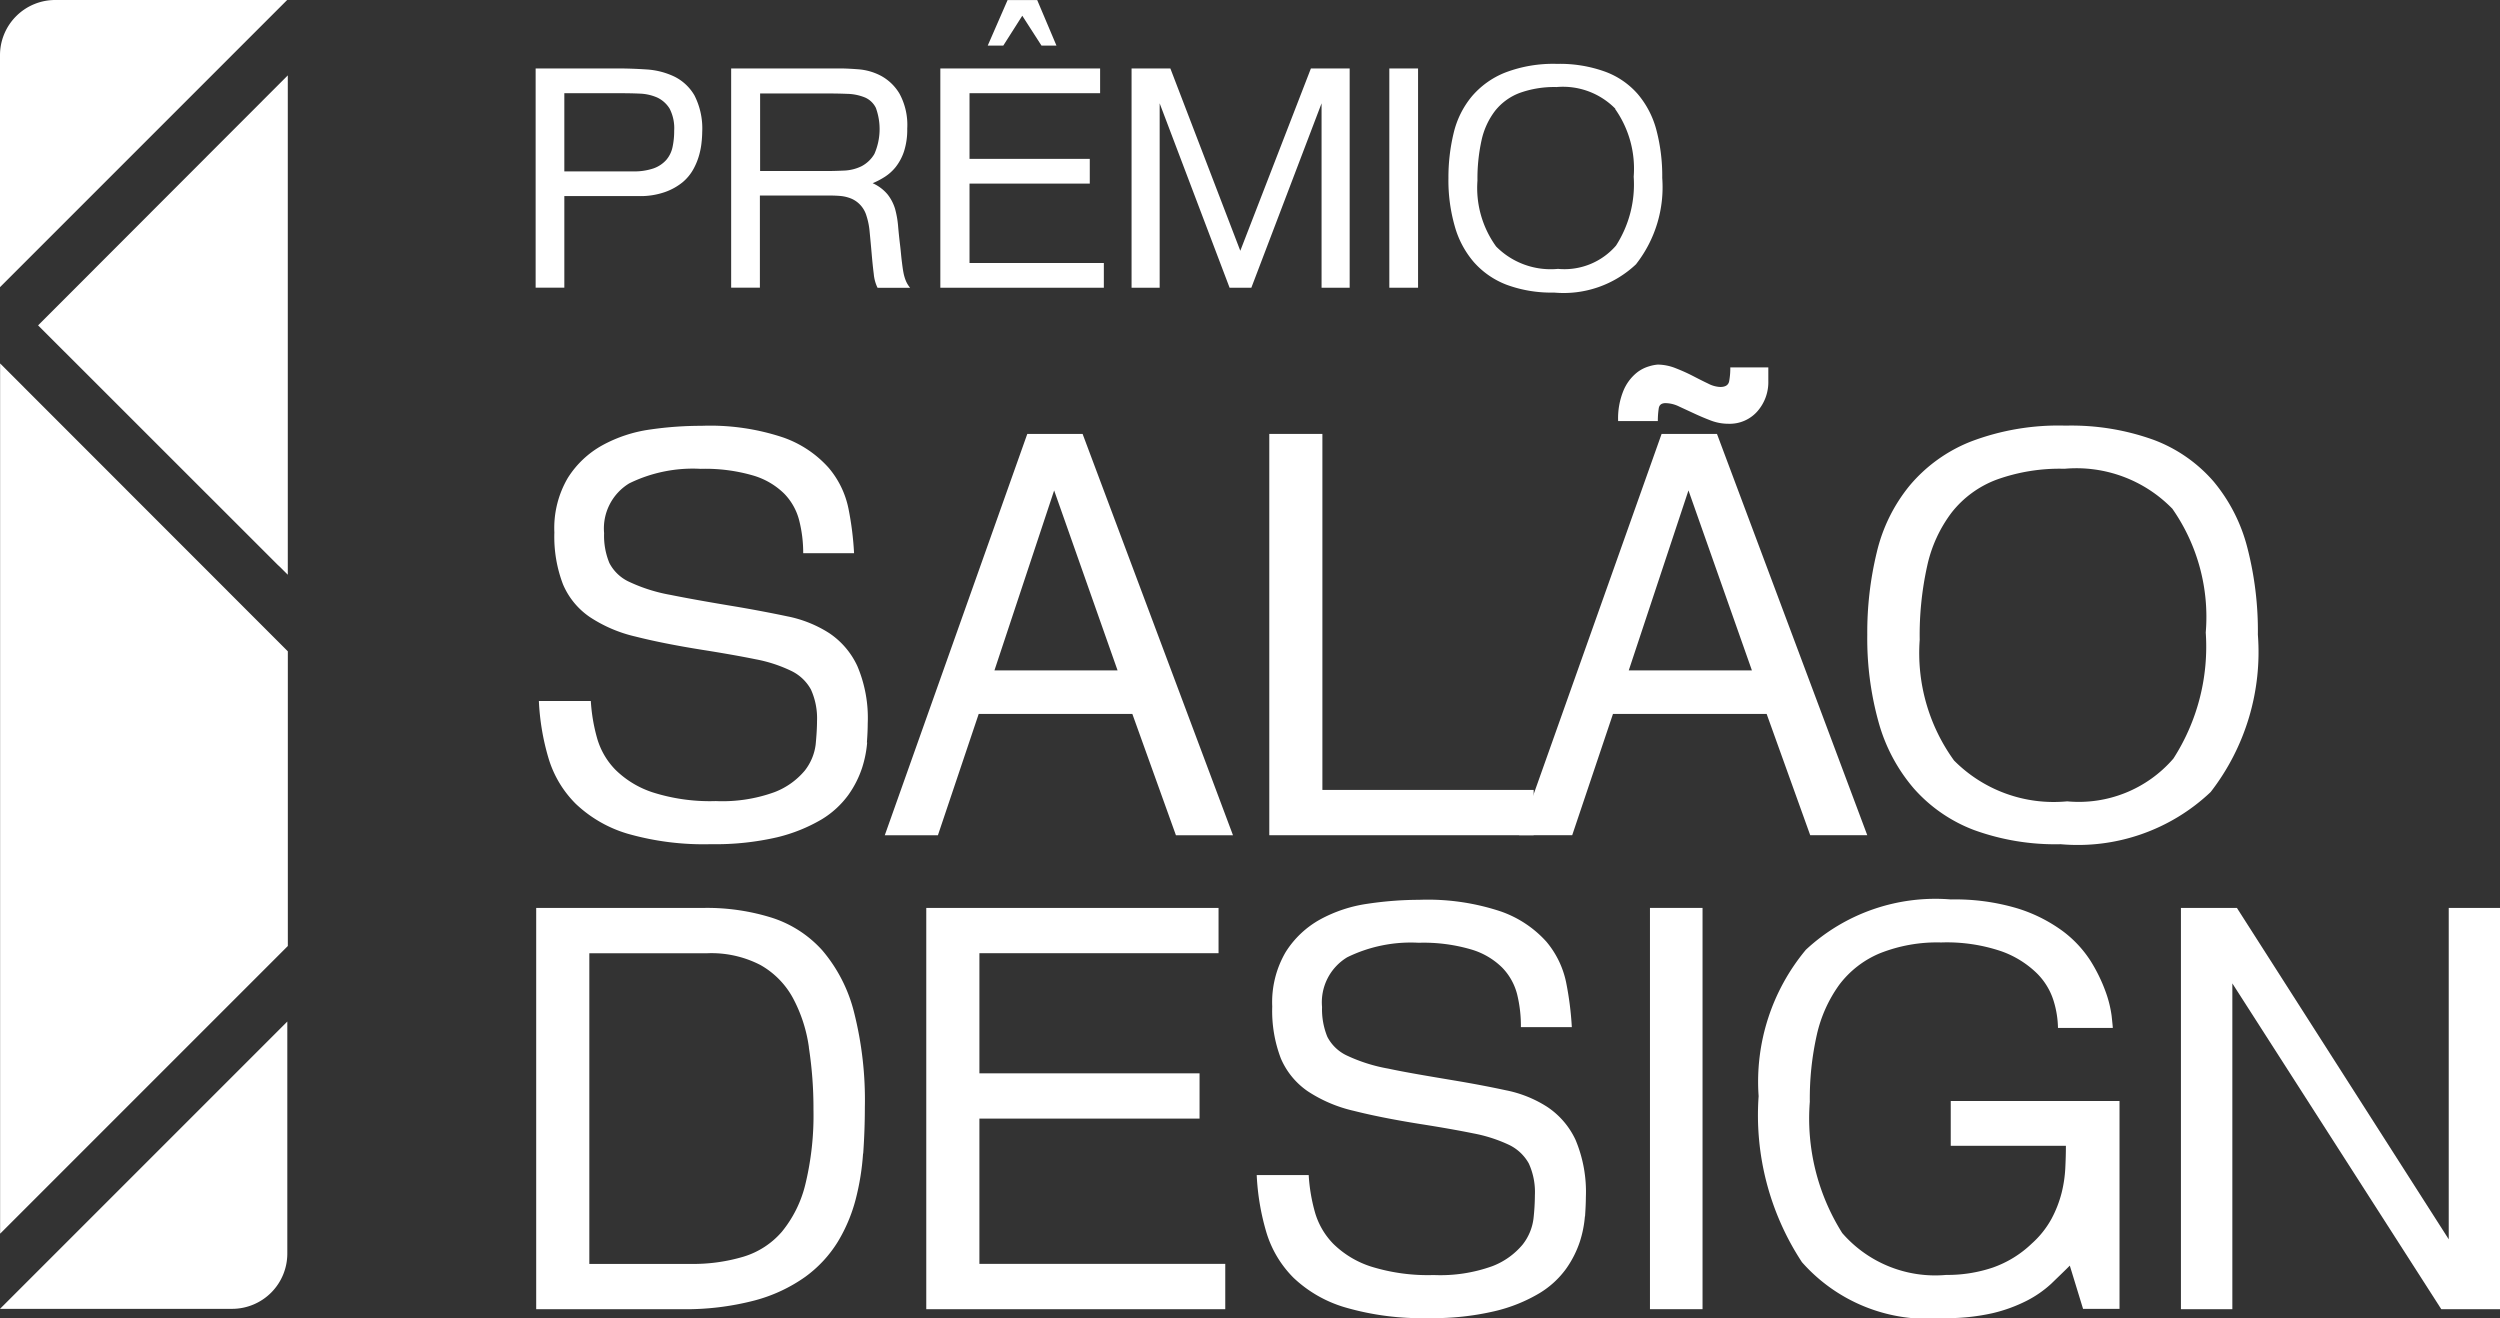
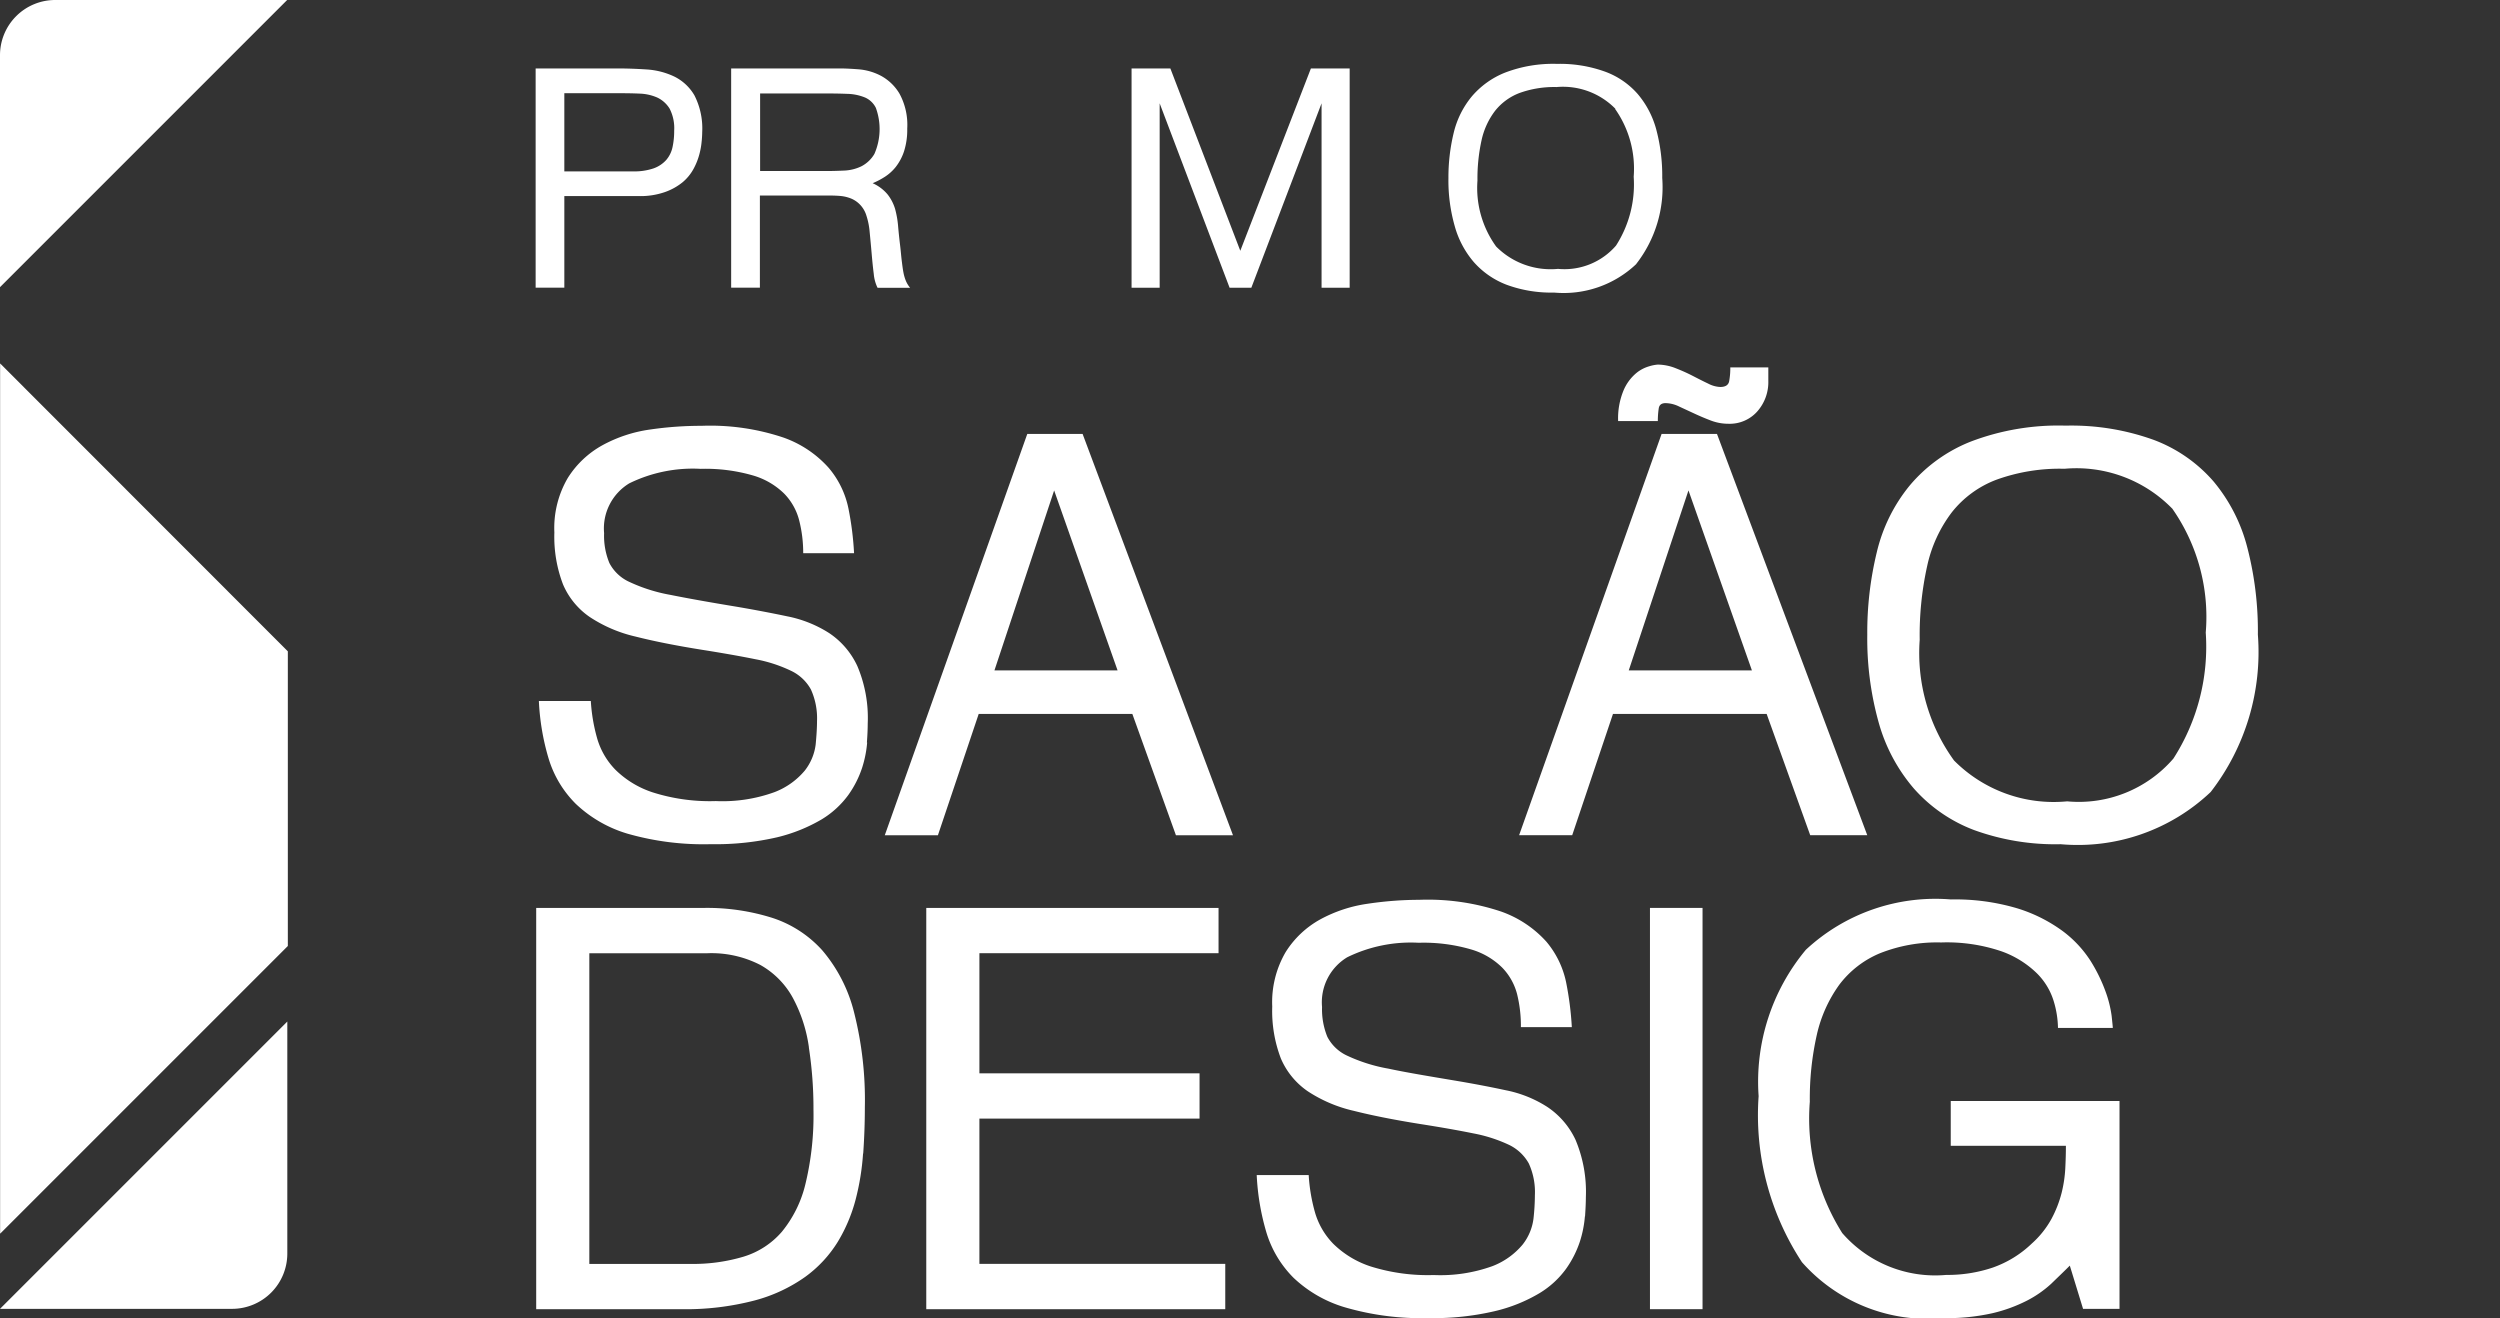
<svg xmlns="http://www.w3.org/2000/svg" width="67" height="35.326" viewBox="0 0 67 35.326">
  <rect x="0" y="0" width="67" height="35.326" fill="#333333" stroke="none" />
  <g id="logo-salão-design" transform="translate(-865.432 -343.385)">
    <path id="Caminho_626" data-name="Caminho 626" d="M1002.981,362.339a1.947,1.947,0,0,1-.061.349,1.757,1.757,0,0,1-.156.393,1.239,1.239,0,0,1-.294.36,1.575,1.575,0,0,1-.476.264,1.977,1.977,0,0,1-.694.107h-2v2.455h-.769v-5.876h2.184c.263,0,.527.01.8.028a2.021,2.021,0,0,1,.731.189,1.273,1.273,0,0,1,.542.507,1.949,1.949,0,0,1,.207.987q0,.082-.013.237m-.858-.867a.782.782,0,0,0-.332-.3,1.276,1.276,0,0,0-.467-.106c-.174-.008-.355-.011-.54-.011H999.3v2.095h1.833a1.6,1.6,0,0,0,.56-.081.824.824,0,0,0,.34-.227.777.777,0,0,0,.167-.343,2.028,2.028,0,0,0,.044-.437A1.146,1.146,0,0,0,1002.123,361.471Z" transform="translate(-118.744 -15.172)" fill="#fff" />
    <path id="Caminho_627" data-name="Caminho 627" d="M1051.007,366.267a1.05,1.05,0,0,1-.1-.367c-.022-.169-.04-.353-.057-.55s-.035-.387-.053-.573a1.911,1.911,0,0,0-.087-.44.722.722,0,0,0-.176-.3.709.709,0,0,0-.244-.163,1.025,1.025,0,0,0-.286-.066c-.1-.008-.2-.011-.307-.011h-1.842v2.47h-.77v-5.876h2.906c.136,0,.307.008.513.024a1.545,1.545,0,0,1,.6.176,1.292,1.292,0,0,1,.494.479,1.752,1.752,0,0,1,.206.933,1.9,1.9,0,0,1-.086.61,1.38,1.38,0,0,1-.221.417,1.215,1.215,0,0,1-.3.27,2.1,2.1,0,0,1-.32.167,1.108,1.108,0,0,1,.4.3,1.178,1.178,0,0,1,.2.384,2.53,2.53,0,0,1,.081.453c.014.162.031.332.053.512s.031.312.046.43.027.219.044.307a1.157,1.157,0,0,0,.066.23.736.736,0,0,0,.114.187h-.867m-.046-4.812a.587.587,0,0,0-.291-.286,1.336,1.336,0,0,0-.487-.1c-.194-.008-.42-.011-.683-.011h-1.646v2.079h1.817c.138,0,.287-.005.447-.012a1.173,1.173,0,0,0,.45-.114.863.863,0,0,0,.349-.332,1.658,1.658,0,0,0,.044-1.22Z" transform="translate(-162.058 -15.172)" fill="#fff" />
-     <path id="Caminho_628" data-name="Caminho 628" d="M1099.05,351.11v-5.876h4.282v.663h-3.5v1.76h3.223v.663h-3.223v2.127h3.6v.663h-4.381m2.71-6.489-.515-.8-.509.8h-.417l.532-1.22h.794l.516,1.22Z" transform="translate(-208.417 -0.014)" fill="#fff" />
    <path id="Caminho_629" data-name="Caminho 629" d="M1151.652,366.268v-4.942l-1.882,4.942h-.583l-1.874-4.942v4.942h-.753v-5.876h1.04l1.874,4.886,1.892-4.886h1.039v5.876h-.753" transform="translate(-250.802 -15.172)" fill="#fff" />
-     <rect id="Retângulo_769" data-name="Retângulo 769" width="0.77" height="5.876" transform="translate(902.666 345.22)" fill="#fff" />
    <path id="Caminho_630" data-name="Caminho 630" d="M1230.349,364.62a2.823,2.823,0,0,1-2.2.764,3.468,3.468,0,0,1-1.27-.208,2.233,2.233,0,0,1-.88-.606,2.5,2.5,0,0,1-.514-.966,4.46,4.46,0,0,1-.169-1.288,5.055,5.055,0,0,1,.14-1.208,2.406,2.406,0,0,1,.48-.973,2.27,2.27,0,0,1,.9-.647,3.6,3.6,0,0,1,1.391-.233,3.555,3.555,0,0,1,1.289.209,2.139,2.139,0,0,1,.874.6,2.449,2.449,0,0,1,.5.966,4.822,4.822,0,0,1,.156,1.282,3.346,3.346,0,0,1-.693,2.3m-.564-4.155a1.966,1.966,0,0,0-1.576-.581,2.729,2.729,0,0,0-.994.16,1.529,1.529,0,0,0-.655.48,2,2,0,0,0-.36.784,4.76,4.76,0,0,0-.11,1.082,2.678,2.678,0,0,0,.5,1.767,2.057,2.057,0,0,0,1.659.6,1.826,1.826,0,0,0,1.554-.624,3.034,3.034,0,0,0,.474-1.846A2.776,2.776,0,0,0,1229.785,360.466Z" transform="translate(-321.066 -14.158)" fill="#fff" />
    <path id="Caminho_631" data-name="Caminho 631" d="M1008.114,457.619a3.029,3.029,0,0,1-.134.675,2.724,2.724,0,0,1-.367.727,2.458,2.458,0,0,1-.718.659,4.364,4.364,0,0,1-1.193.48,7.326,7.326,0,0,1-1.774.185,7.4,7.4,0,0,1-2.239-.282,3.427,3.427,0,0,1-1.385-.8,2.891,2.891,0,0,1-.727-1.212,6.378,6.378,0,0,1-.261-1.543h1.392a4.663,4.663,0,0,0,.166.988,1.989,1.989,0,0,0,.494.855,2.554,2.554,0,0,0,1,.606,5.059,5.059,0,0,0,1.692.233,4.089,4.089,0,0,0,1.574-.241,1.982,1.982,0,0,0,.808-.576,1.414,1.414,0,0,0,.292-.7c.023-.244.036-.452.036-.621a1.869,1.869,0,0,0-.164-.854,1.188,1.188,0,0,0-.533-.5,3.816,3.816,0,0,0-.951-.309q-.584-.119-1.436-.254-1.034-.165-1.776-.353a3.752,3.752,0,0,1-1.227-.523,2.008,2.008,0,0,1-.72-.876,3.567,3.567,0,0,1-.232-1.392,2.652,2.652,0,0,1,.36-1.461,2.55,2.55,0,0,1,.927-.876,3.74,3.74,0,0,1,1.273-.421,9.442,9.442,0,0,1,1.378-.1,6.175,6.175,0,0,1,2.2.314,2.93,2.93,0,0,1,1.212.81,2.437,2.437,0,0,1,.533,1.1,8.258,8.258,0,0,1,.149,1.19H1006.4a3.536,3.536,0,0,0-.107-.876,1.589,1.589,0,0,0-.4-.718,1.983,1.983,0,0,0-.83-.487,4.583,4.583,0,0,0-1.409-.18,3.866,3.866,0,0,0-1.916.389,1.412,1.412,0,0,0-.674,1.334,1.915,1.915,0,0,0,.141.8,1.127,1.127,0,0,0,.54.509,4.4,4.4,0,0,0,1.093.345q.7.141,1.8.322.705.121,1.341.255a3.248,3.248,0,0,1,1.117.448,2.145,2.145,0,0,1,.755.884,3.555,3.555,0,0,1,.278,1.543c0,.131-.007.3-.022.509" transform="translate(-119.442 -94.336)" fill="#fff" />
    <path id="Caminho_632" data-name="Caminho 632" d="M1093.056,461.956l-1.168-3.251h-4.118l-1.093,3.251h-1.424l3.819-10.755h1.483l4.03,10.755h-1.528m-3.265-9.241-1.6,4.823h3.3Z" transform="translate(-196.109 -96.186)" fill="#fff" />
-     <path id="Caminho_633" data-name="Caminho 633" d="M1180.78,461.956V451.2h1.423v9.541h5.662v1.214h-7.085" transform="translate(-281.331 -96.186)" fill="#fff" />
    <path id="Caminho_634" data-name="Caminho 634" d="M1250.642,446.583l-1.168-3.251h-4.118l-1.093,3.251h-1.423l3.819-10.755h1.484l4.028,10.755h-1.528m-1.422-11.355a.986.986,0,0,1-.764.328,1.318,1.318,0,0,1-.487-.09c-.154-.059-.3-.121-.443-.188l-.4-.185a.851.851,0,0,0-.36-.09c-.11,0-.171.046-.185.142a2.238,2.238,0,0,0-.024.339h-1.064a1.955,1.955,0,0,1,.143-.817,1.227,1.227,0,0,1,.328-.456.954.954,0,0,1,.36-.195,1.072,1.072,0,0,1,.231-.046,1.327,1.327,0,0,1,.487.1,4.737,4.737,0,0,1,.465.21c.145.075.279.143.4.2a.763.763,0,0,0,.323.09c.14,0,.219-.052.239-.156a1.959,1.959,0,0,0,.03-.368h1.019v.359A1.185,1.185,0,0,1,1249.22,435.229Zm-1.842,2.114-1.6,4.823h3.3Z" transform="translate(-336.696 -80.814)" fill="#fff" />
    <path id="Caminho_635" data-name="Caminho 635" d="M1338.544,458.946a5.178,5.178,0,0,1-4.021,1.4,6.371,6.371,0,0,1-2.322-.38,4.072,4.072,0,0,1-1.61-1.11,4.61,4.61,0,0,1-.944-1.767,8.36,8.36,0,0,1-.307-2.358,9.111,9.111,0,0,1,.255-2.21,4.426,4.426,0,0,1,.877-1.782,4.107,4.107,0,0,1,1.64-1.183,6.591,6.591,0,0,1,2.546-.428,6.492,6.492,0,0,1,2.359.382,3.96,3.96,0,0,1,1.6,1.11,4.5,4.5,0,0,1,.906,1.767,8.919,8.919,0,0,1,.285,2.344,6.121,6.121,0,0,1-1.265,4.216m-1.035-7.6a3.587,3.587,0,0,0-2.882-1.063,4.982,4.982,0,0,0-1.821.292,2.772,2.772,0,0,0-1.2.876,3.655,3.655,0,0,0-.66,1.439,8.56,8.56,0,0,0-.2,1.976,4.911,4.911,0,0,0,.92,3.235,3.761,3.761,0,0,0,3.032,1.095,3.348,3.348,0,0,0,2.847-1.146,5.543,5.543,0,0,0,.867-3.378A5.06,5.06,0,0,0,1337.509,451.345Z" transform="translate(-413.865 -94.336)" fill="#fff" />
    <path id="Caminho_636" data-name="Caminho 636" d="M1007.4,575.537a6.664,6.664,0,0,1-.2,1.236,4.29,4.29,0,0,1-.477,1.129,3.3,3.3,0,0,1-.869.937,4.193,4.193,0,0,1-1.363.636,7.3,7.3,0,0,1-1.986.233h-3.865V568.954h4.509a5.807,5.807,0,0,1,1.806.263,3.08,3.08,0,0,1,1.354.876,4.085,4.085,0,0,1,.847,1.648,9.565,9.565,0,0,1,.292,2.561q0,.6-.044,1.236m-1.455-2.846a3.928,3.928,0,0,0-.434-1.333,2.244,2.244,0,0,0-.868-.876,2.863,2.863,0,0,0-1.424-.314h-3.159v8.326h2.711a4.711,4.711,0,0,0,1.424-.195,2.2,2.2,0,0,0,1.025-.667,3.185,3.185,0,0,0,.63-1.273,7.829,7.829,0,0,0,.217-2A10.7,10.7,0,0,0,1005.947,572.692Z" transform="translate(-118.838 -201.237)" fill="#fff" />
    <path id="Caminho_637" data-name="Caminho 637" d="M1095.56,579.709V568.954h7.833v1.214h-6.409v3.22h5.9V574.6h-5.9v3.894h6.589v1.214h-8.013" transform="translate(-205.304 -201.237)" fill="#fff" />
    <path id="Caminho_638" data-name="Caminho 638" d="M1186.422,575.361a2.971,2.971,0,0,1-.134.674,2.748,2.748,0,0,1-.368.727,2.425,2.425,0,0,1-.718.658,4.226,4.226,0,0,1-1.192.479,7.193,7.193,0,0,1-1.775.187A7.33,7.33,0,0,1,1180,577.8a3.4,3.4,0,0,1-1.385-.793,2.909,2.909,0,0,1-.727-1.212,6.437,6.437,0,0,1-.261-1.543h1.393a4.67,4.67,0,0,0,.165.988,2,2,0,0,0,.494.855,2.562,2.562,0,0,0,1,.606,5.12,5.12,0,0,0,1.693.231,4.1,4.1,0,0,0,1.573-.239,1.975,1.975,0,0,0,.808-.577,1.407,1.407,0,0,0,.292-.7,5.976,5.976,0,0,0,.037-.622,1.847,1.847,0,0,0-.163-.852,1.2,1.2,0,0,0-.533-.5,3.944,3.944,0,0,0-.952-.306c-.389-.079-.867-.164-1.436-.253q-1.033-.165-1.776-.353a3.772,3.772,0,0,1-1.227-.523,2.037,2.037,0,0,1-.72-.877,3.563,3.563,0,0,1-.232-1.394,2.659,2.659,0,0,1,.36-1.46,2.548,2.548,0,0,1,.928-.876,3.757,3.757,0,0,1,1.273-.419,9.385,9.385,0,0,1,1.377-.105,6.192,6.192,0,0,1,2.195.314,2.955,2.955,0,0,1,1.214.808,2.465,2.465,0,0,1,.531,1.1,8.531,8.531,0,0,1,.151,1.19h-1.365a3.559,3.559,0,0,0-.1-.876,1.592,1.592,0,0,0-.4-.718,1.971,1.971,0,0,0-.83-.487,4.53,4.53,0,0,0-1.409-.18,3.872,3.872,0,0,0-1.916.389,1.408,1.408,0,0,0-.674,1.332,1.95,1.95,0,0,0,.142.8,1.128,1.128,0,0,0,.54.509,4.383,4.383,0,0,0,1.093.343c.465.1,1.065.2,1.806.324.468.079.915.163,1.339.255a3.2,3.2,0,0,1,1.117.448,2.154,2.154,0,0,1,.757.883,3.6,3.6,0,0,1,.276,1.543c0,.13-.008.3-.022.509" transform="translate(-278.515 -199.376)" fill="#fff" />
    <rect id="Retângulo_770" data-name="Retângulo 770" width="1.409" height="10.754" transform="translate(909.651 367.717)" fill="#fff" />
    <path id="Caminho_639" data-name="Caminho 639" d="M1311,577.851l-.358-1.168c-.16.16-.329.321-.5.487a2.952,2.952,0,0,1-.643.448,4.081,4.081,0,0,1-.922.338,5.6,5.6,0,0,1-1.332.134,4.491,4.491,0,0,1-3.782-1.5,7.175,7.175,0,0,1-1.161-4.449,5.527,5.527,0,0,1,1.266-3.923,5.093,5.093,0,0,1,3.886-1.349,5.839,5.839,0,0,1,1.782.239,4.091,4.091,0,0,1,1.214.608,3.056,3.056,0,0,1,.748.8,4.327,4.327,0,0,1,.4.816,3.063,3.063,0,0,1,.165.659c.02.186.031.292.031.321h-1.469a2.606,2.606,0,0,0-.113-.711,1.783,1.783,0,0,0-.45-.75,2.616,2.616,0,0,0-.949-.591,4.549,4.549,0,0,0-1.619-.238,4.143,4.143,0,0,0-1.647.292,2.627,2.627,0,0,0-1.086.845,3.662,3.662,0,0,0-.6,1.341,7.784,7.784,0,0,0-.187,1.791,5.762,5.762,0,0,0,.869,3.519,3.3,3.3,0,0,0,2.786,1.122,3.793,3.793,0,0,0,1.242-.195,2.889,2.889,0,0,0,1.049-.643,2.5,2.5,0,0,0,.532-.667,3.088,3.088,0,0,0,.269-.689,3.443,3.443,0,0,0,.1-.667c.011-.219.016-.419.016-.6h-3.086v-1.2h4.523v5.571H1311" transform="translate(-389.739 -199.379)" fill="#fff" />
-     <path id="Caminho_640" data-name="Caminho 640" d="M1414.239,579.709l-5.6-8.732v8.732h-1.378V568.954h1.5l5.677,8.881v-8.881h1.377v10.755h-1.573" transform="translate(-483.38 -201.237)" fill="#fff" />
-     <path id="Caminho_641" data-name="Caminho 641" d="M881.337,375.235l.25.248V362.1l-6.692,6.7,6.442,6.439" transform="translate(-8.442 -16.695)" fill="#fff" />
    <path id="Caminho_642" data-name="Caminho 642" d="M873.132,343.385l-6.22,0a1.48,1.48,0,0,0-1.48,1.478v6.218l7.7-7.7" fill="#fff" />
    <path id="Caminho_643" data-name="Caminho 643" d="M865.432,604.9l6.219,0a1.481,1.481,0,0,0,1.481-1.479V597.2l-7.7,7.7" transform="translate(0 -226.438)" fill="#fff" />
    <path id="Caminho_644" data-name="Caminho 644" d="M865.461,433.685v23.322l7.711-7.711V441.4l-7.711-7.716" transform="translate(-0.026 -80.559)" fill="#fff" />
  </g>
</svg>